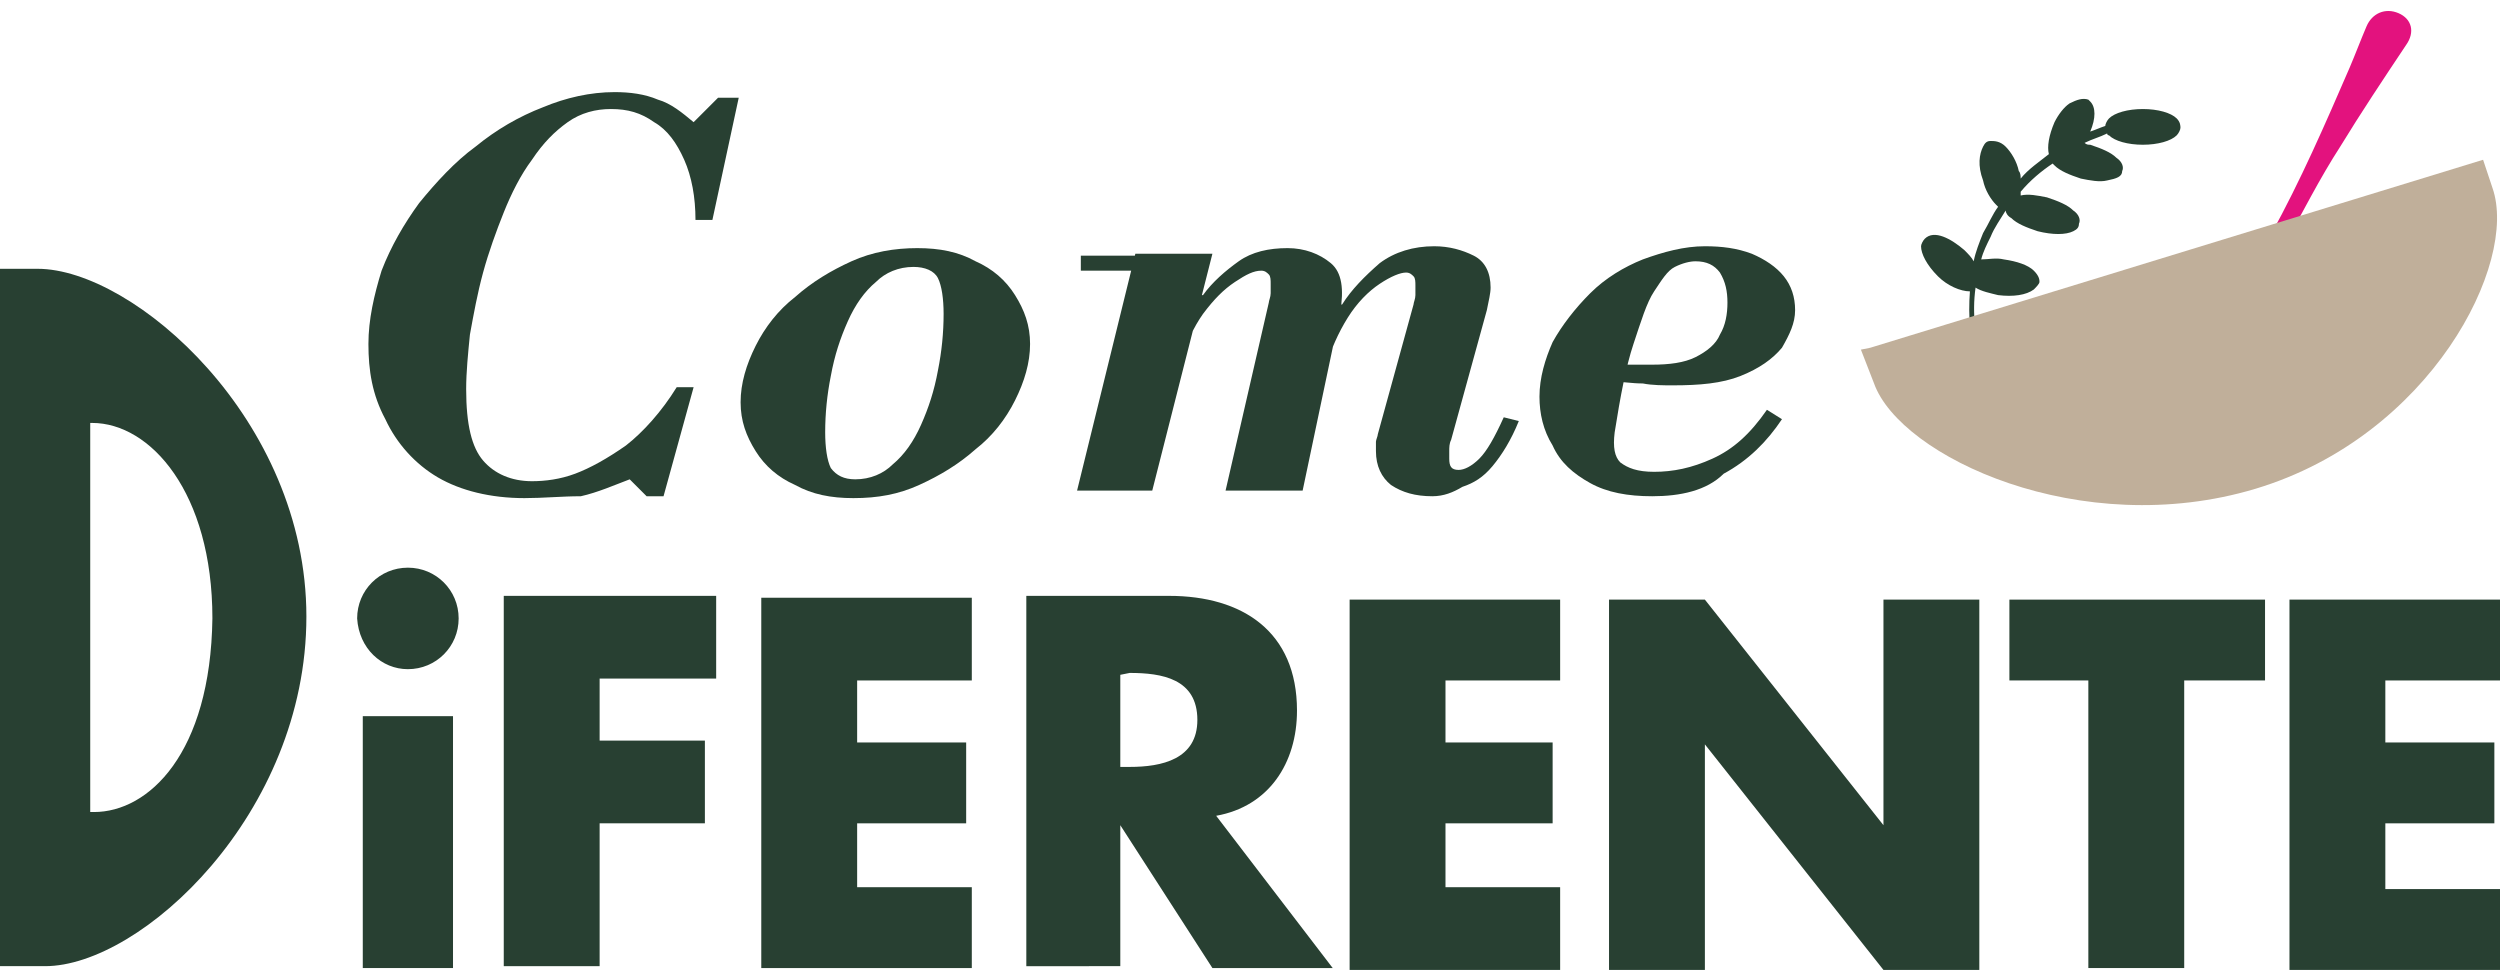
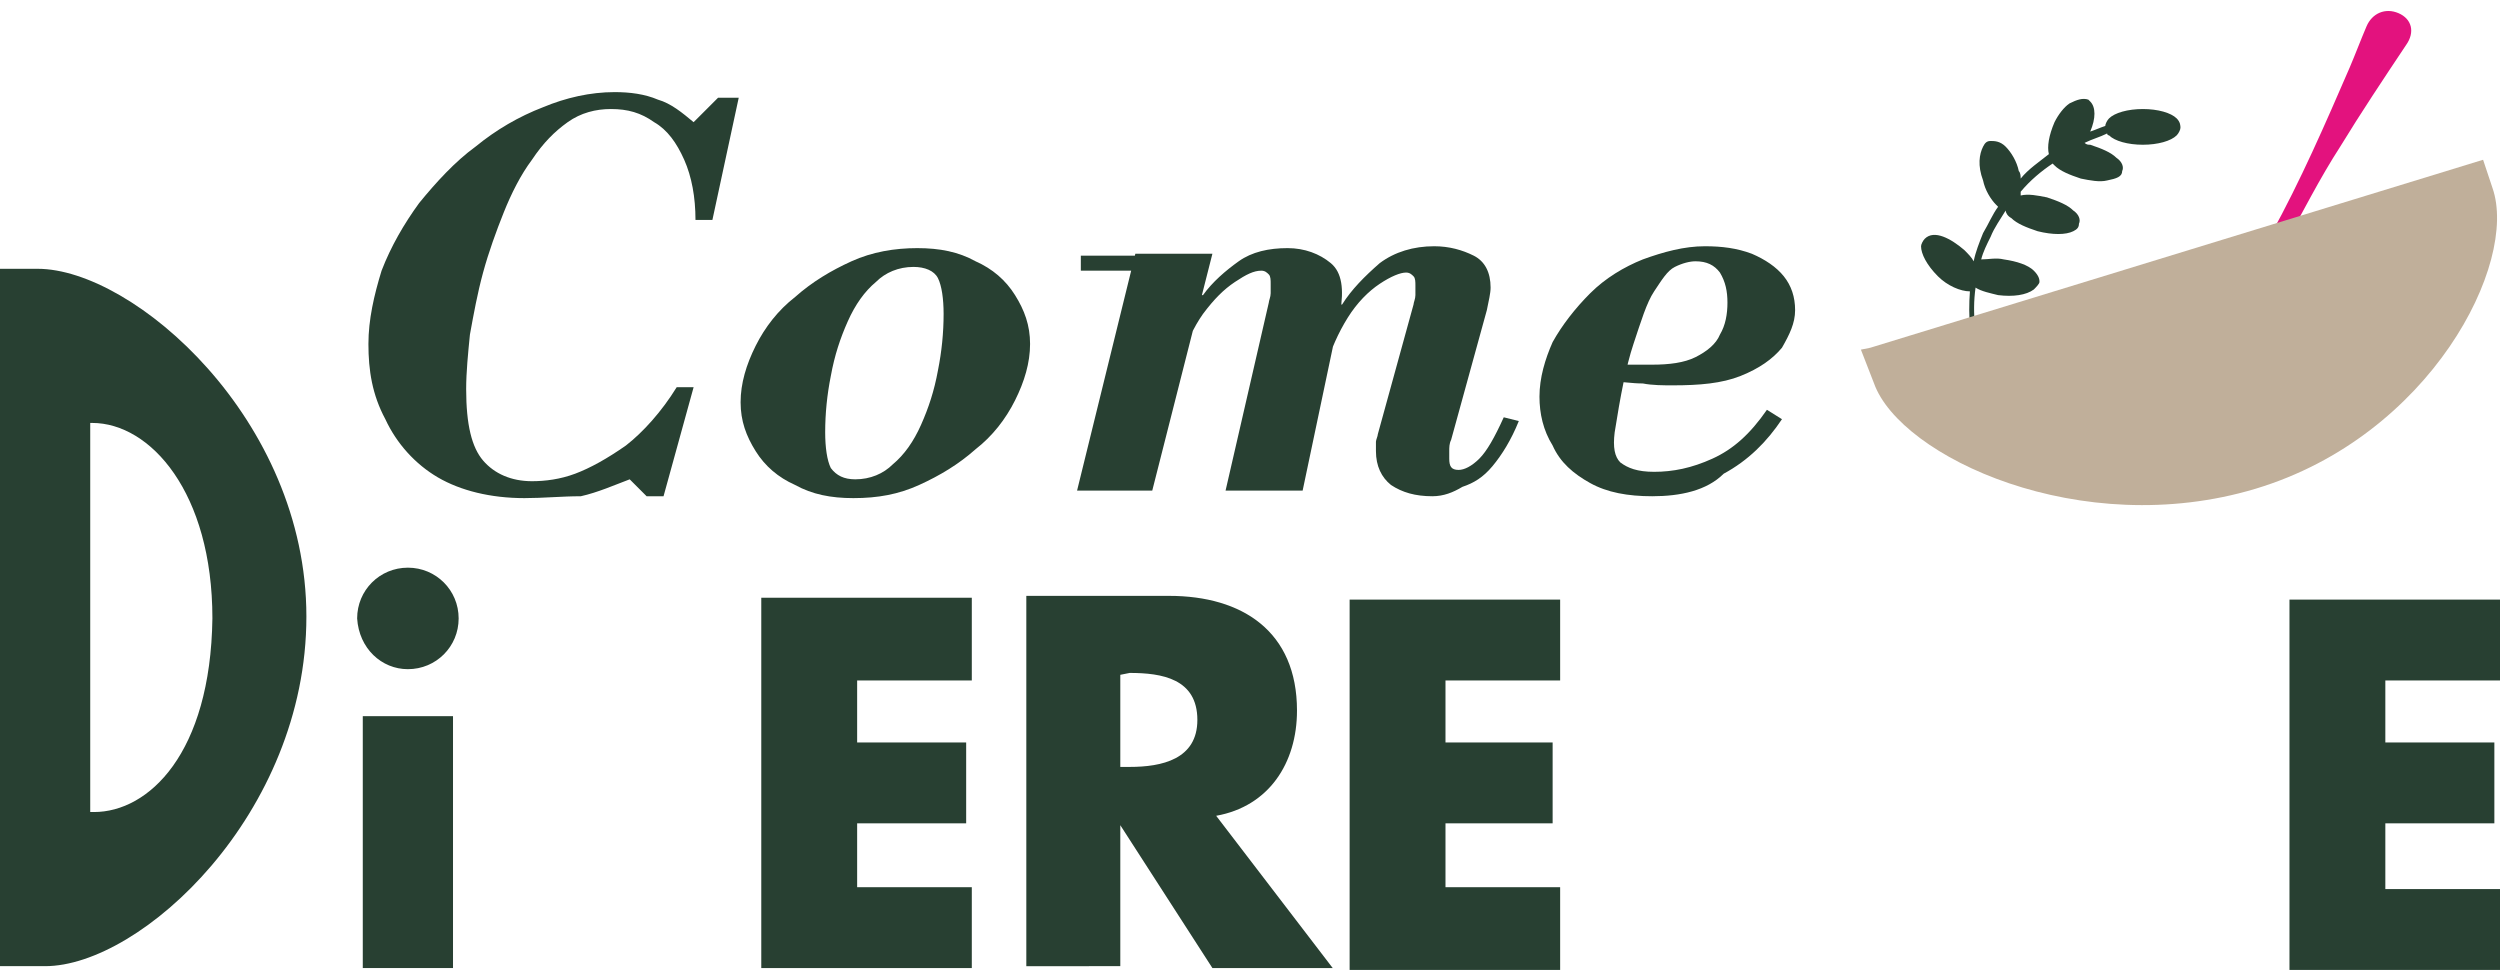
<svg xmlns="http://www.w3.org/2000/svg" version="1.1" id="Capa_1" x="0px" y="0px" viewBox="0 0 133 52" style="enable-background:new 0 0 133 52;" xml:space="preserve">
  <style type="text/css"> .st0{fill:#E3127E;} .st1{fill:#284032;} .st2{fill:#C0AF9A;} </style>
  <g>
    <path class="st0" d="M115.9,16.6c0.5-0.9,1.2-1.7,2.2-2.2c0.5-0.2,1-0.5,1.5-0.7c0.5-0.3,0.9-0.7,1.2-1.2c1.6-2.9,2.9-5.9,4.2-8.9 c0.3-0.7,0.6-1.5,0.9-2.2c0.3-0.7,1-1,1.7-0.7c0.7,0.3,0.9,1,0.4,1.7c-1.2,1.8-2.4,3.6-3.5,5.4c-1.1,1.7-2,3.5-3,5.3 c-0.3,0.5-0.3,1.1-0.2,1.8c0.1,0.4,0.1,0.8,0.2,1.2c0.3,1.3-0.1,2.6-0.9,3.7c-0.7,0.9-1.4,1.7-2.4,2.2c-0.4,0.2-0.8,0.3-1.1,0.4 c-0.7,0.2-1.3-0.1-1.6-0.7c-0.2-0.5-0.3-1.1-0.4-1.6C115.1,18.7,115.4,17.7,115.9,16.6z" />
    <path class="st1" d="M107.5,22.6c-0.5-0.6-1-1.3-1.4-2c0.4,0,0.8,0,1.3-0.1c0.5-0.1,0.9-0.3,1.2-0.6c0.4-0.3,0.5-0.6,0.4-0.8 c0-0.1-0.1-0.2-0.1-0.2c-0.4-0.3-1.2-0.4-2.1-0.1c-0.5,0.1-1,0.4-1.3,0.6c-0.4-1.3-0.6-2.7-0.4-4.1c0.3,0.2,0.8,0.3,1.2,0.4 c0.8,0.1,1.5,0,1.9-0.3c0.1-0.1,0.3-0.3,0.3-0.4c0-0.1,0-0.3-0.3-0.6c-0.3-0.3-0.9-0.5-1.6-0.6c-0.4-0.1-0.8,0-1.2,0 c0.1-0.4,0.3-0.8,0.5-1.2c0.2-0.5,0.5-0.9,0.8-1.4c0,0.1,0.1,0.3,0.3,0.4c0.3,0.3,0.8,0.5,1.4,0.7c0.8,0.2,1.5,0.2,1.9,0 c0.2-0.1,0.3-0.2,0.3-0.4c0.1-0.2,0-0.5-0.3-0.7c-0.3-0.3-0.8-0.5-1.4-0.7c-0.5-0.1-1-0.2-1.4-0.1c0-0.1,0-0.1,0-0.2 c0.5-0.6,1.1-1.1,1.7-1.5l0,0c0,0,0.1,0.1,0.1,0.1c0.3,0.3,0.8,0.5,1.4,0.7c0.5,0.1,1,0.2,1.4,0.1c0.5-0.1,0.8-0.2,0.8-0.5 c0.1-0.2,0-0.5-0.3-0.7c-0.3-0.3-0.8-0.5-1.4-0.7c-0.1,0-0.2,0-0.3-0.1c0.4-0.2,0.8-0.3,1.2-0.5c0,0,0,0.1,0.1,0.1 c0.3,0.3,1,0.5,1.8,0.5c0.8,0,1.5-0.2,1.8-0.5c0.1-0.1,0.2-0.3,0.2-0.4c0-0.1,0-0.3-0.2-0.5c-0.3-0.3-1-0.5-1.8-0.5 c-0.8,0-1.5,0.2-1.8,0.5c-0.1,0.1-0.2,0.3-0.2,0.4c-0.3,0.1-0.5,0.2-0.8,0.3c0.3-0.7,0.3-1.3,0-1.6c0,0-0.1-0.1-0.1-0.1 c-0.3-0.1-0.6,0-1,0.2c-0.3,0.2-0.6,0.6-0.8,1c-0.3,0.7-0.4,1.3-0.3,1.7c-0.5,0.4-1.1,0.8-1.5,1.3c0-0.1,0-0.3-0.1-0.4 c-0.1-0.5-0.4-1-0.7-1.3c-0.3-0.3-0.6-0.3-0.8-0.3c-0.2,0-0.3,0.1-0.4,0.3c-0.2,0.4-0.3,1,0,1.8c0.1,0.5,0.4,1,0.7,1.3 c0,0,0.1,0.1,0.1,0.1c-0.3,0.4-0.5,0.9-0.8,1.4c-0.2,0.5-0.4,1-0.5,1.5c-0.1-0.2-0.3-0.4-0.5-0.6l0,0c-0.7-0.6-1.6-1.1-2.1-0.6 c-0.1,0.1-0.2,0.3-0.2,0.4c0,0.4,0.3,1,0.9,1.6l0,0c0.5,0.5,1.2,0.8,1.7,0.8c-0.1,1.3,0,2.7,0.4,4c-0.3-0.2-0.7-0.4-1.1-0.5 c-1.1-0.3-2.1-0.2-2.3,0.4c-0.1,0.2,0,0.5,0.3,0.8c0.3,0.3,0.8,0.5,1.3,0.7c0.9,0.3,1.8,0.2,2.1-0.2c0,0,0.1,0,0.1,0 c0.4,0.8,0.9,1.7,1.6,2.4" />
    <path class="st2" d="M132.6,10l-0.5-1.5l-32.6,10L99,18.6l0.7,1.8c1.4,3.9,11,8.4,20.3,5.6C129.3,23.2,134,14,132.6,10z" />
    <path class="st1" d="M0,51.4h2.4c5.1,0,13.9-8.1,13.9-18.6S7.1,14.3,2,14.3H0v36.6 M5,43.2H4.8V22.5h0.1c3.1,0,6.4,3.7,6.4,10.4 C11.2,40.1,7.9,43.2,5,43.2z" />
    <path class="st1" d="M21.7,35.6c1.5,0,2.7-1.2,2.7-2.7c0-1.5-1.2-2.7-2.7-2.7c-1.5,0-2.7,1.2-2.7,2.7 C19.1,34.5,20.3,35.6,21.7,35.6z" />
-     <path class="st1" d="M106.8,36.2h4.3v15.3h5.1V36.2h4.3v-4.3h-13.6V36.2z" />
    <path class="st1" d="M24.1,38.1h-4.8v13.4h4.8V38.1z" />
    <path class="st1" d="M126.9,47.2v-3.4h5.8v-4.3h-5.8v-3.3h6.1v-4.3h-11.2l0,19.7H133v-4.3H126.9z" />
    <path class="st1" d="M51.7,51.5v-4.3h-6.1v-3.4h5.8v-4.3h-5.8v-3.3h6.1v-4.4H40.5v19.7H51.7z" />
    <path class="st1" d="M59.6,51.5v-7.6l4.9,7.6h6.4l-6.2-8.1c2.8-0.5,4.3-2.8,4.3-5.6c0-4.2-2.9-6.1-6.8-6.1h-7.6v19.7H59.6z M60.1,35.8c1.7,0,3.6,0.3,3.6,2.5c0,2.1-1.9,2.5-3.6,2.5h-0.5v-4.9L60.1,35.8L60.1,35.8z" />
-     <path class="st1" d="M31.9,51.5v-7.7h5.6v-4.4h-5.6v-3.3h6.2v-4.4H26.8l0,19.7H31.9z" />
    <path class="st1" d="M83,51.5v-4.3h-6.1v-3.4h5.7v-4.3h-5.7v-3.3H83v-4.3H71.8v19.7H83z" />
-     <path class="st1" d="M100.2,31.9v12l-9.5-12h-5.1v19.7h5.1v-12l9.5,12h5.1V31.9H100.2z" />
    <path class="st1" d="M27.9,26.5c-1.8,0-3.4-0.4-4.6-1.1s-2.2-1.8-2.8-3.1c-0.7-1.3-0.9-2.6-0.9-4c0-1.3,0.3-2.6,0.7-3.9 c0.5-1.3,1.2-2.5,2-3.6c0.9-1.1,1.9-2.2,3-3c1.1-0.9,2.3-1.6,3.6-2.1c1.2-0.5,2.5-0.8,3.8-0.8c0.8,0,1.6,0.1,2.3,0.4 c0.7,0.2,1.3,0.7,1.9,1.2l1.3-1.3h1.1l-1.4,6.5h-0.9c0-1.2-0.2-2.3-0.6-3.2c-0.4-0.9-0.9-1.6-1.6-2c-0.7-0.5-1.4-0.7-2.3-0.7 c-0.8,0-1.6,0.2-2.3,0.7c-0.7,0.5-1.3,1.1-1.9,2c-0.6,0.8-1.1,1.8-1.5,2.8s-0.8,2.1-1.1,3.2c-0.3,1.1-0.5,2.2-0.7,3.3 c-0.1,1-0.2,2-0.2,2.9c0,1.9,0.3,3.1,0.9,3.8c0.6,0.7,1.5,1.1,2.6,1.1c0.7,0,1.5-0.1,2.3-0.4c0.8-0.3,1.7-0.8,2.7-1.5 c0.9-0.7,1.9-1.8,2.7-3.1h0.9l-1.6,5.8h-0.9l-0.9-0.9c-0.8,0.3-1.7,0.7-2.6,0.9C29.9,26.4,28.9,26.5,27.9,26.5z" />
    <path class="st1" d="M45.4,26.5c-1.2,0-2.2-0.2-3.1-0.7c-0.9-0.4-1.6-1-2.1-1.8c-0.5-0.8-0.8-1.6-0.8-2.6c0-1,0.3-2,0.8-3 c0.5-1,1.2-1.9,2.1-2.6c0.9-0.8,1.9-1.4,3-1.9c1.1-0.5,2.3-0.7,3.5-0.7c1.2,0,2.2,0.2,3.1,0.7c0.9,0.4,1.6,1,2.1,1.8 c0.5,0.8,0.8,1.6,0.8,2.6c0,1-0.3,2-0.8,3c-0.5,1-1.2,1.9-2.1,2.6c-0.9,0.8-1.9,1.4-3,1.9C47.8,26.3,46.7,26.5,45.4,26.5z M45.5,25.5c0.8,0,1.5-0.3,2-0.8c0.6-0.5,1.1-1.2,1.5-2.1c0.4-0.9,0.7-1.8,0.9-2.9c0.2-1,0.3-2,0.3-3c0-0.8-0.1-1.5-0.3-1.9 c-0.2-0.4-0.7-0.6-1.3-0.6c-0.8,0-1.5,0.3-2,0.8c-0.6,0.5-1.1,1.2-1.5,2.1c-0.4,0.9-0.7,1.8-0.9,2.9c-0.2,1-0.3,2-0.3,3 c0,0.8,0.1,1.5,0.3,1.9C44.5,25.3,44.9,25.5,45.5,25.5z" />
    <path class="st1" d="M57.3,26.1l3.1-12.6h4.1l-3.2,12.6H57.3z M57.5,14.4v-0.8h6.6v0.8H57.5z M65.2,26.1l2.3-10 c0-0.1,0.1-0.3,0.1-0.5c0-0.2,0-0.4,0-0.5c0-0.2,0-0.4-0.1-0.5c-0.1-0.1-0.2-0.2-0.4-0.2c-0.4,0-0.8,0.2-1.4,0.6 c-0.6,0.4-1.1,0.9-1.7,1.7c-0.5,0.7-0.9,1.6-1.2,2.5l0.9-3.5H64c0.5-0.7,1.2-1.3,1.9-1.8c0.7-0.5,1.6-0.7,2.6-0.7 c0.9,0,1.7,0.3,2.3,0.8c0.6,0.5,0.7,1.4,0.5,2.6l-2,9.5H65.2z M76.2,26.4c-0.9,0-1.6-0.2-2.2-0.6c-0.5-0.4-0.8-1-0.8-1.8 c0-0.2,0-0.3,0-0.5c0-0.1,0.1-0.3,0.1-0.4l1.9-6.9c0-0.1,0.1-0.3,0.1-0.5c0-0.2,0-0.4,0-0.5c0-0.2,0-0.4-0.1-0.5 c-0.1-0.1-0.2-0.2-0.4-0.2c-0.3,0-0.8,0.2-1.4,0.6c-0.6,0.4-1.2,1-1.7,1.8c-0.5,0.8-0.9,1.7-1.2,2.7l0.7-3.4h0.2 c0.5-0.8,1.2-1.5,2-2.2c0.8-0.6,1.8-0.9,2.9-0.9c0.8,0,1.5,0.2,2.1,0.5c0.6,0.3,0.9,0.9,0.9,1.7c0,0.3-0.1,0.7-0.2,1.2l-1.9,6.9 c-0.1,0.2-0.1,0.4-0.1,0.6c0,0.1,0,0.3,0,0.4c0,0.4,0.1,0.6,0.5,0.6c0.3,0,0.7-0.2,1.1-0.6c0.4-0.4,0.8-1.1,1.3-2.2l0.8,0.2 c-0.4,1-0.9,1.8-1.4,2.4c-0.5,0.6-1,0.9-1.6,1.1C77.3,26.2,76.8,26.4,76.2,26.4z" />
    <path class="st1" d="M87.9,26.4c-1.3,0-2.4-0.2-3.3-0.7c-0.9-0.5-1.6-1.1-2-2c-0.5-0.8-0.7-1.7-0.7-2.6c0-1,0.3-2,0.7-2.9 c0.5-0.9,1.2-1.8,2-2.6c0.8-0.8,1.8-1.4,2.8-1.8c1.1-0.4,2.2-0.7,3.3-0.7c0.9,0,1.7,0.1,2.5,0.4c0.7,0.3,1.3,0.7,1.7,1.2 c0.4,0.5,0.6,1.1,0.6,1.8c0,0.7-0.3,1.3-0.7,2c-0.5,0.6-1.2,1.1-2.2,1.5c-1,0.4-2.2,0.5-3.6,0.5c-0.5,0-1.1,0-1.6-0.1 c-0.6,0-1.1-0.1-1.6-0.1c-0.4-0.1-0.7-0.1-0.9-0.1l0.1-1c0.3,0.1,0.7,0.2,1.1,0.2c0.4,0,1,0,1.8,0c0.9,0,1.7-0.1,2.3-0.4 c0.6-0.3,1.1-0.7,1.3-1.2c0.3-0.5,0.4-1.1,0.4-1.7c0-0.6-0.1-1.1-0.4-1.6c-0.3-0.4-0.7-0.6-1.3-0.6c-0.3,0-0.7,0.1-1.1,0.3 c-0.4,0.2-0.7,0.7-1.1,1.3c-0.4,0.6-0.7,1.6-1.1,2.8c-0.4,1.2-0.7,2.8-1,4.7c-0.1,0.8,0,1.3,0.3,1.6c0.4,0.3,0.9,0.5,1.8,0.5 c1,0,2-0.2,3.1-0.7c1.1-0.5,2-1.3,2.9-2.6l0.8,0.5c-0.8,1.2-1.8,2.2-3.1,2.9C90.8,26.1,89.4,26.4,87.9,26.4z" />
  </g>
</svg>